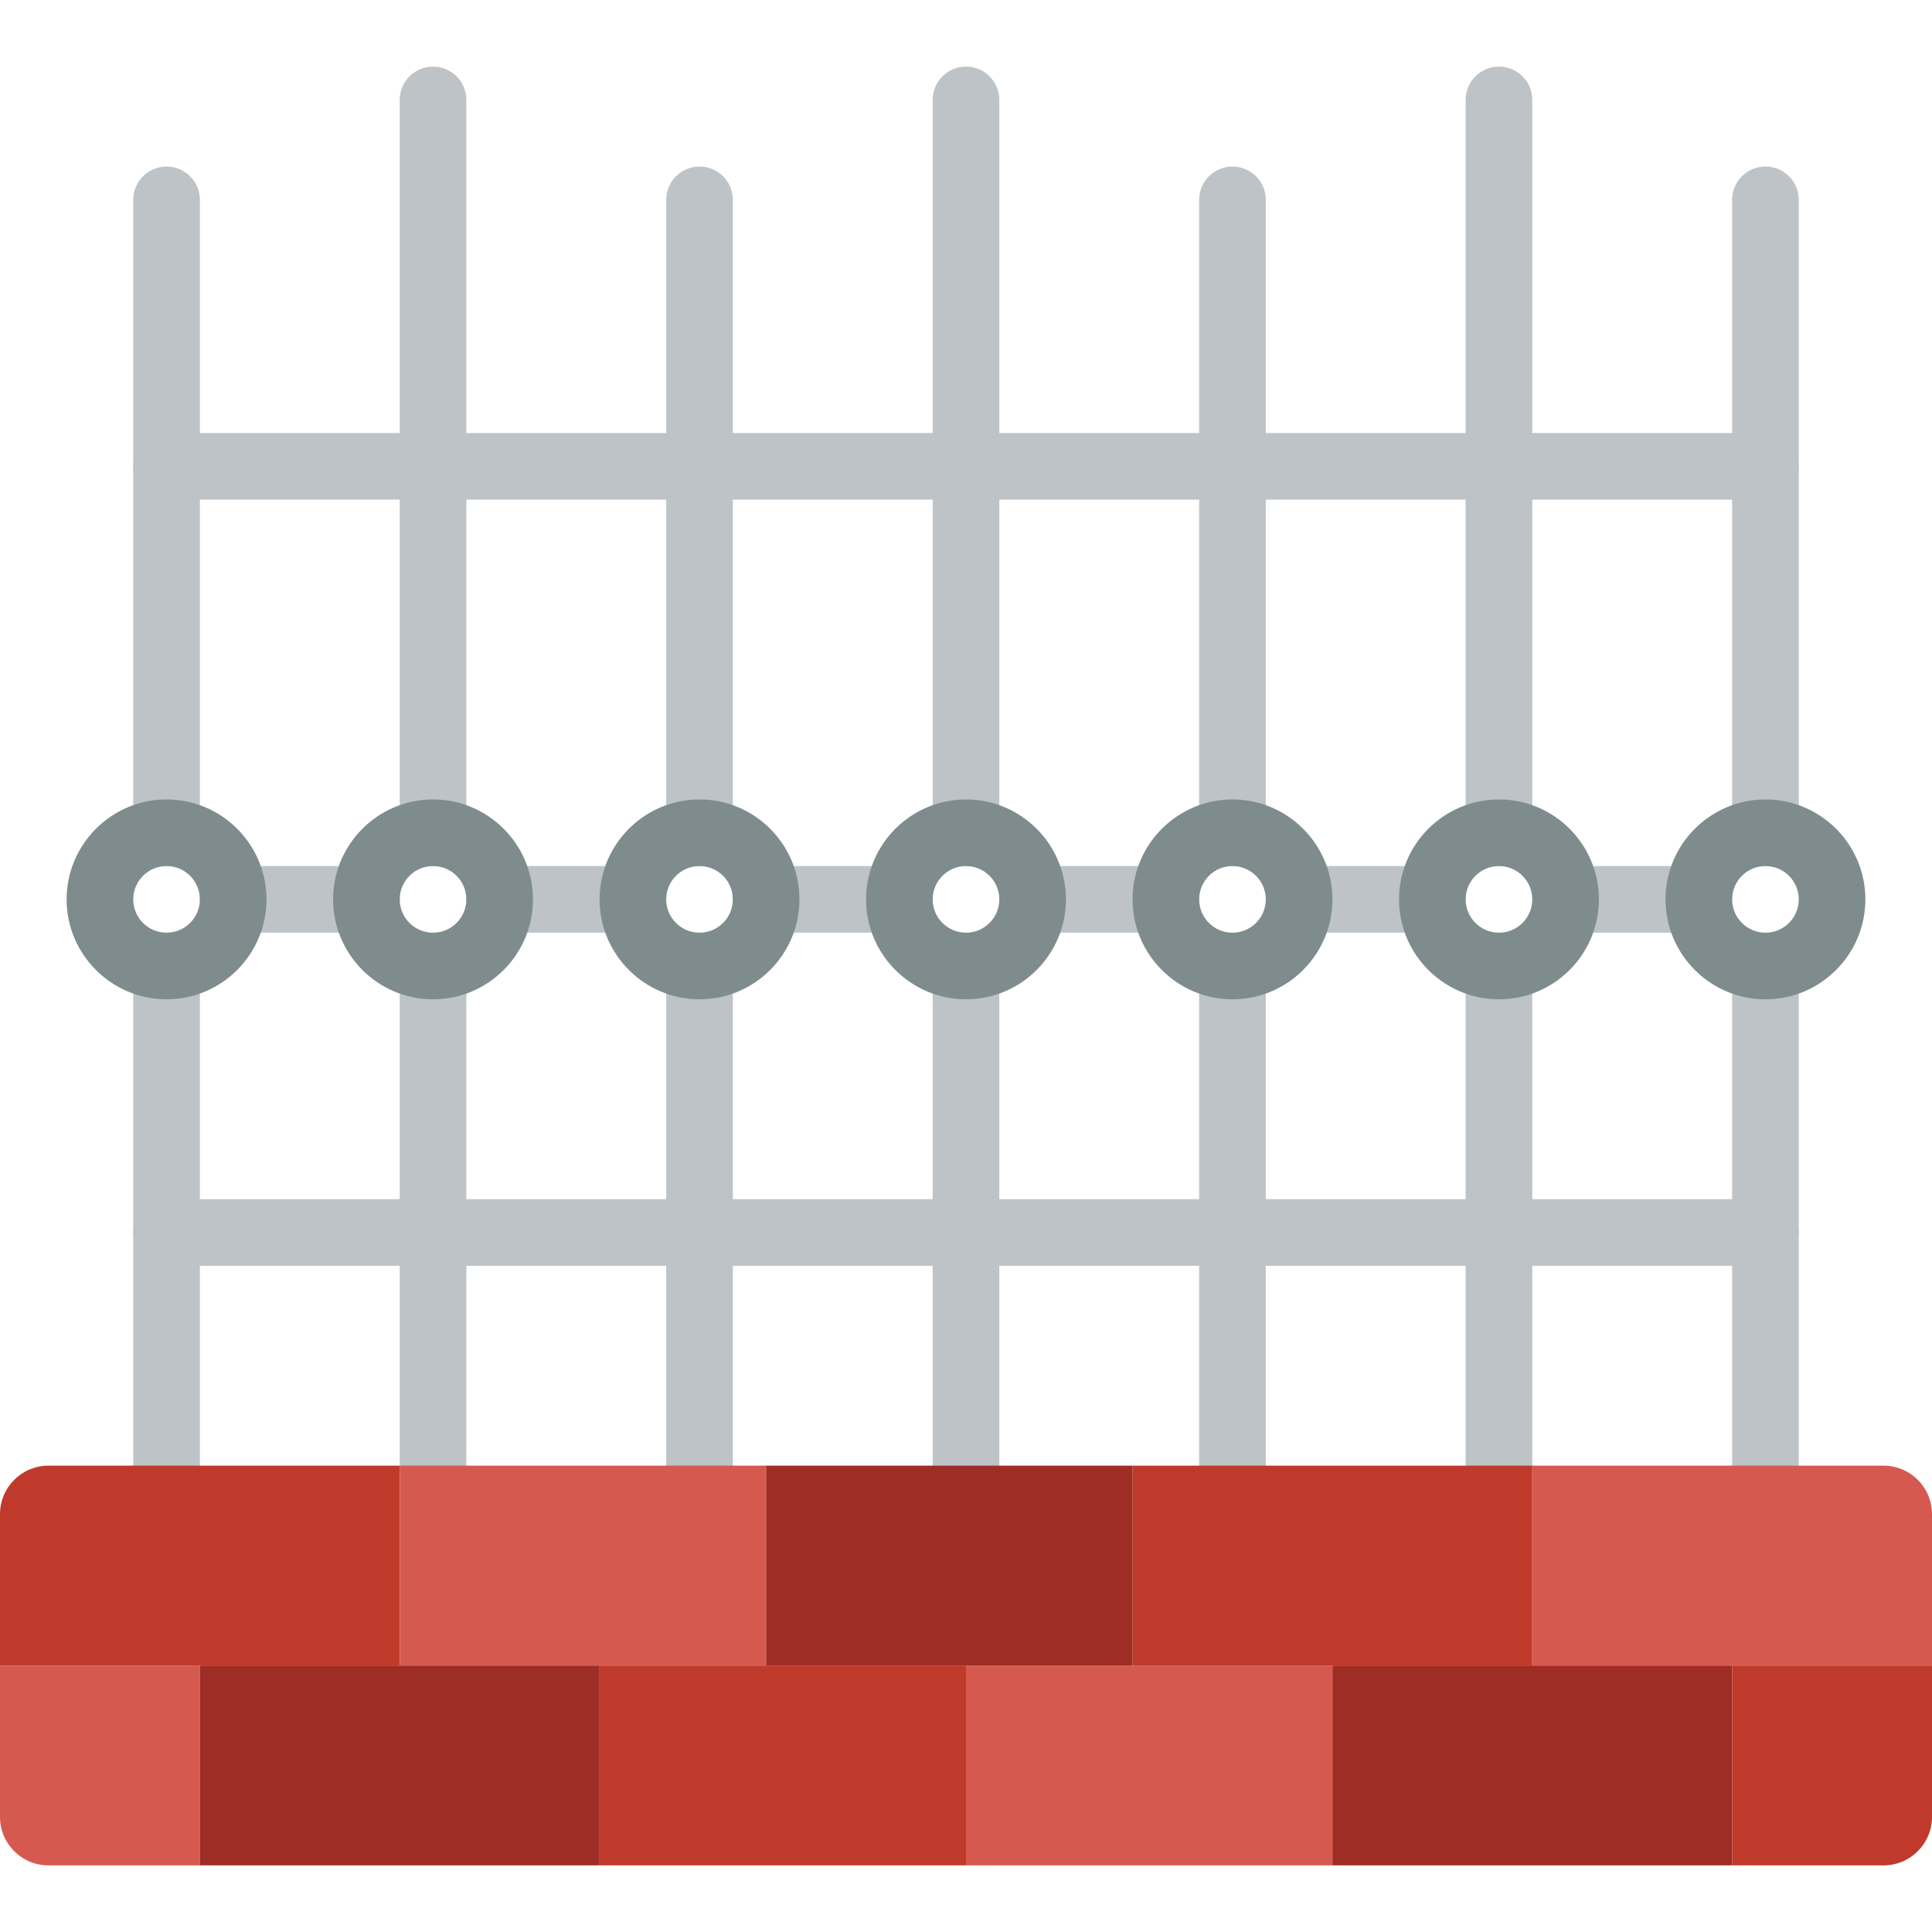
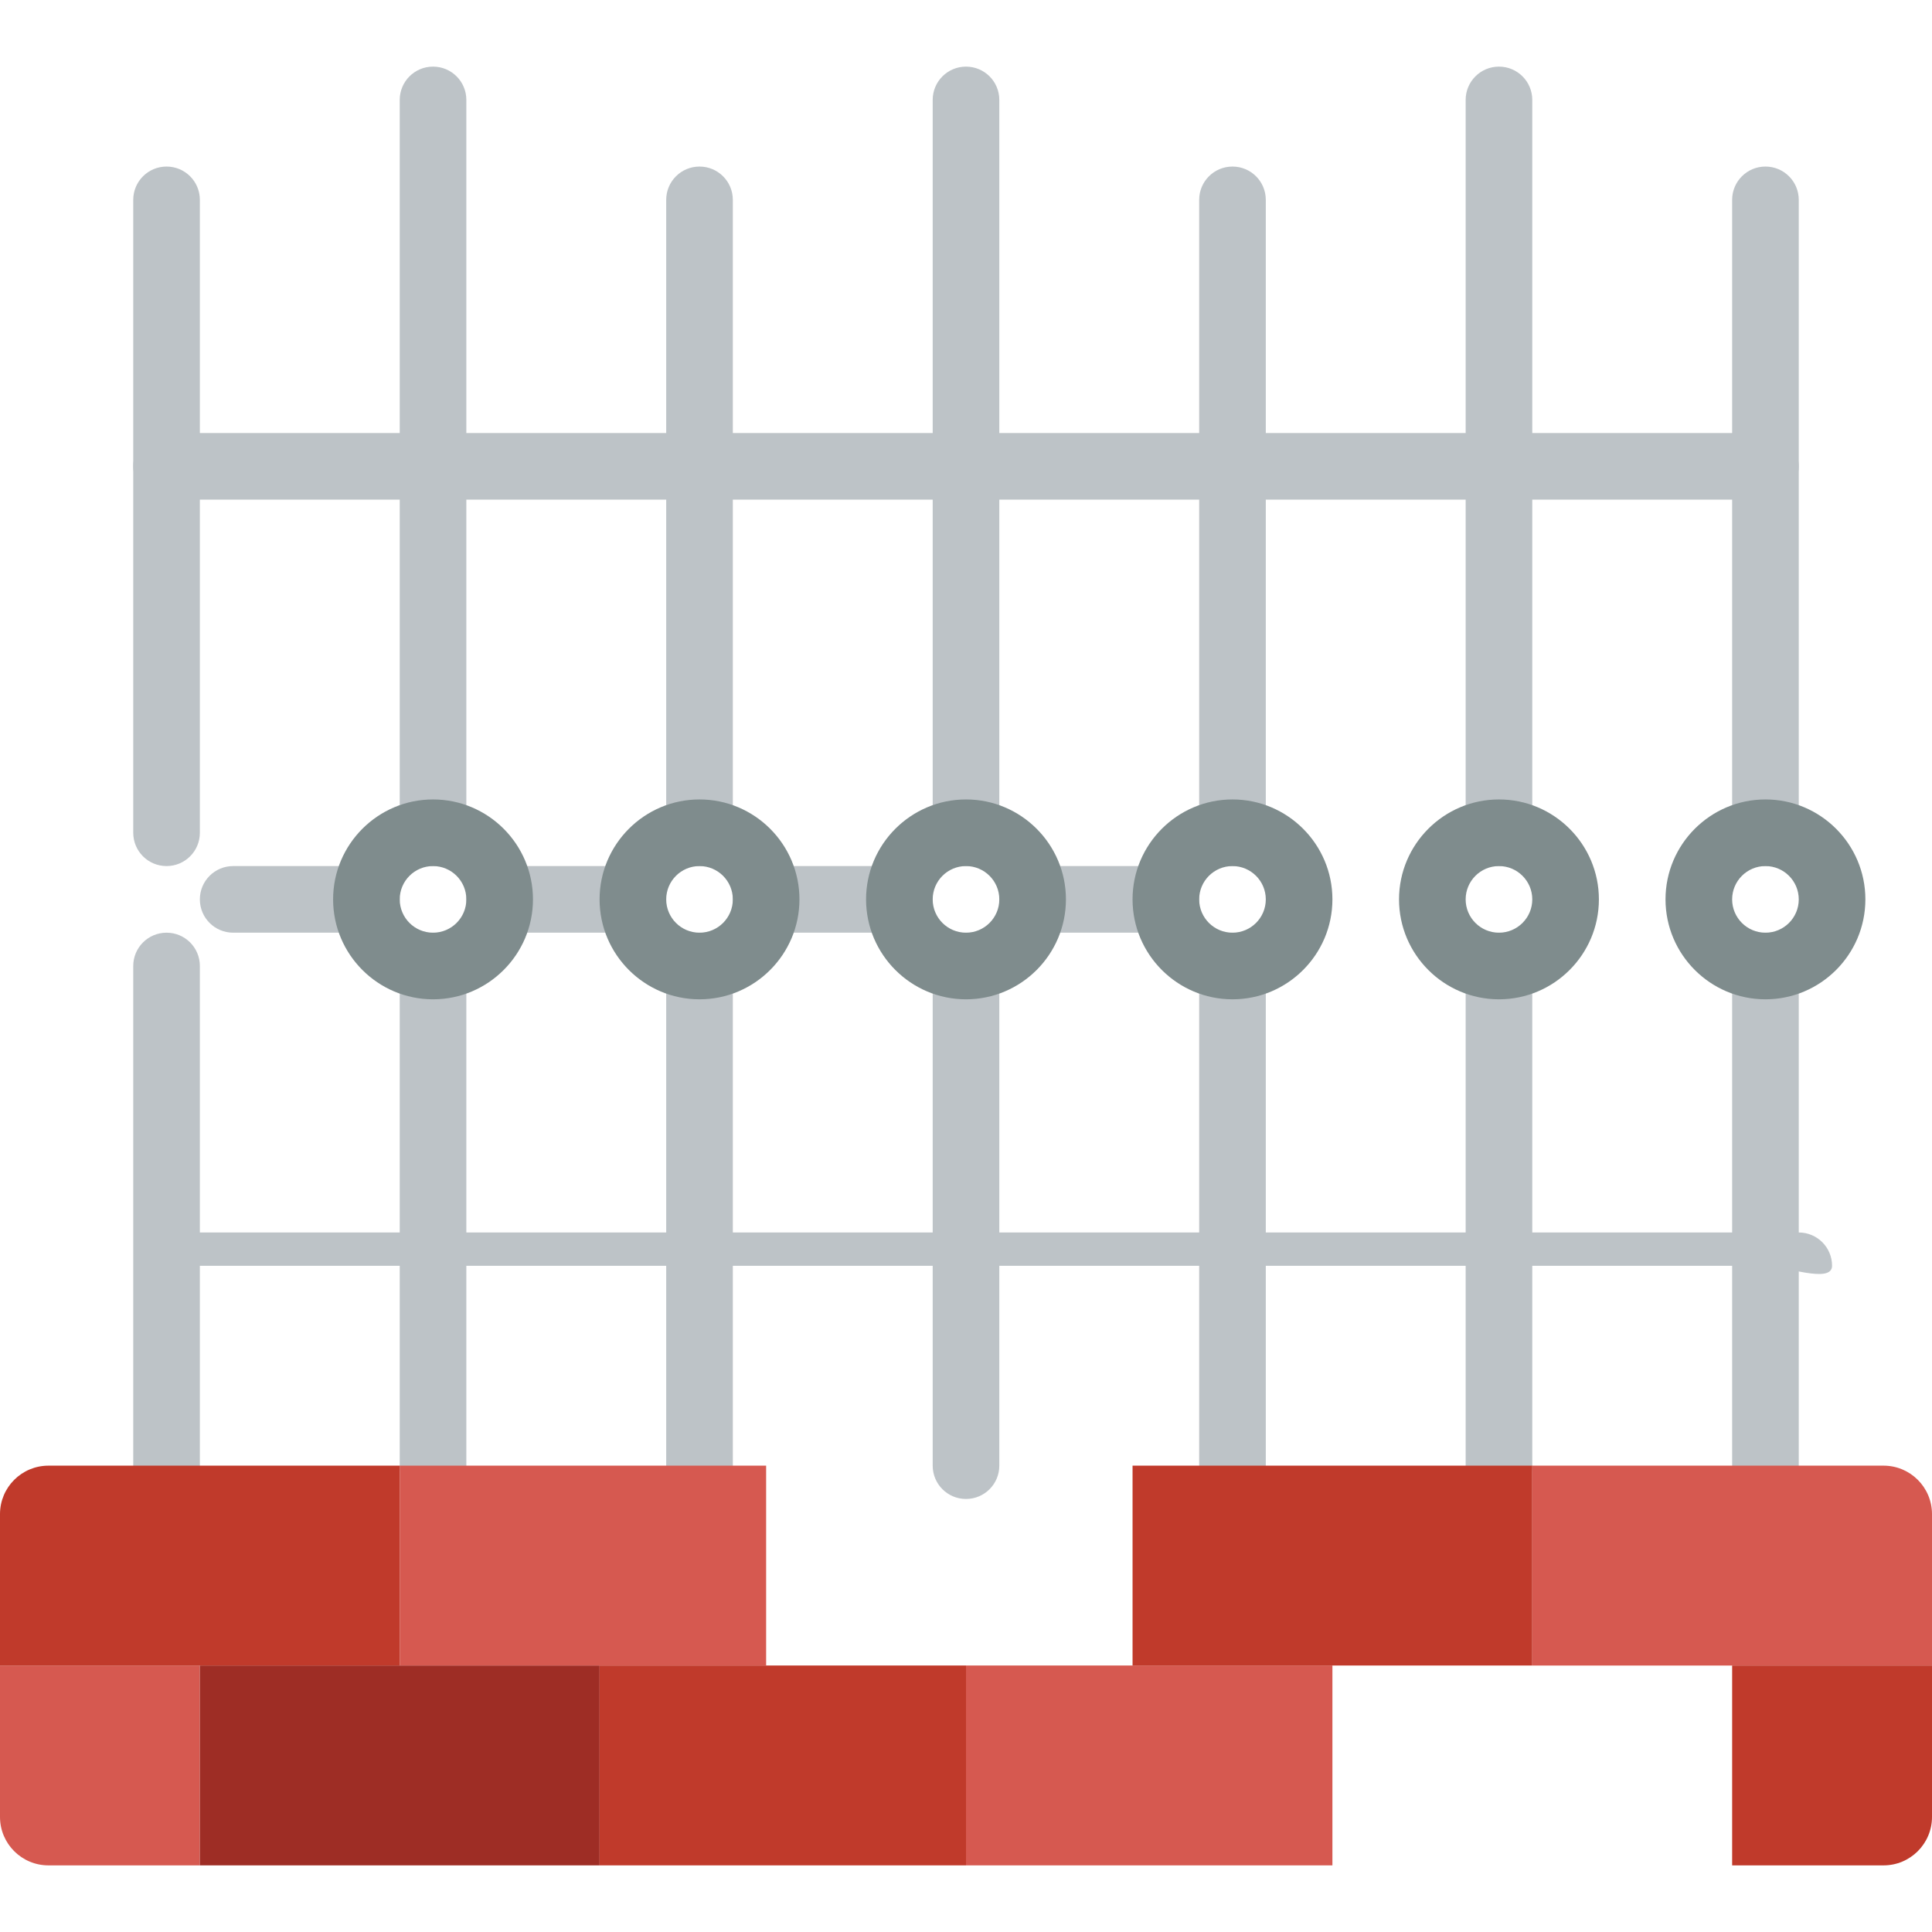
<svg xmlns="http://www.w3.org/2000/svg" height="800px" width="800px" version="1.1" id="Layer_1" viewBox="0 0 512 512" xml:space="preserve">
  <g transform="translate(0 -1)">
    <g>
      <path style="fill:#BDC3C7;" d="M44.138,398.241c-4.882,0-8.828-3.946-8.828-8.828V257c0-4.882,3.946-8.828,8.828-8.828    s8.828,3.946,8.828,8.828v132.414C52.966,394.295,49.02,398.241,44.138,398.241" />
      <path style="fill:#BDC3C7;" d="M44.138,230.517c-4.882,0-8.828-3.946-8.828-8.828V53.966c0-4.882,3.946-8.828,8.828-8.828    s8.828,3.946,8.828,8.828V221.69C52.966,226.571,49.02,230.517,44.138,230.517" />
      <path style="fill:#BDC3C7;" d="M114.759,398.241c-4.882,0-8.828-3.946-8.828-8.828V257c0-4.882,3.946-8.828,8.828-8.828    s8.828,3.946,8.828,8.828v132.414C123.586,394.295,119.64,398.241,114.759,398.241" />
      <path style="fill:#BDC3C7;" d="M114.759,230.517c-4.882,0-8.828-3.946-8.828-8.828V27.483c0-4.882,3.946-8.828,8.828-8.828    s8.828,3.946,8.828,8.828V221.69C123.586,226.571,119.64,230.517,114.759,230.517" />
      <path style="fill:#BDC3C7;" d="M185.379,398.241c-4.882,0-8.828-3.946-8.828-8.828V257c0-4.882,3.946-8.828,8.828-8.828    c4.882,0,8.828,3.946,8.828,8.828v132.414C194.207,394.295,190.261,398.241,185.379,398.241" />
      <path style="fill:#BDC3C7;" d="M185.379,230.517c-4.882,0-8.828-3.946-8.828-8.828V53.966c0-4.882,3.946-8.828,8.828-8.828    c4.882,0,8.828,3.946,8.828,8.828V221.69C194.207,226.571,190.261,230.517,185.379,230.517" />
      <path style="fill:#BDC3C7;" d="M256,398.241c-4.882,0-8.828-3.946-8.828-8.828V257c0-4.882,3.946-8.828,8.828-8.828    s8.828,3.946,8.828,8.828v132.414C264.828,394.295,260.882,398.241,256,398.241" />
      <path style="fill:#BDC3C7;" d="M256,230.517c-4.882,0-8.828-3.946-8.828-8.828V27.483c0-4.882,3.946-8.828,8.828-8.828    s8.828,3.946,8.828,8.828V221.69C264.828,226.571,260.882,230.517,256,230.517" />
      <path style="fill:#BDC3C7;" d="M326.621,398.241c-4.882,0-8.828-3.946-8.828-8.828V257c0-4.882,3.946-8.828,8.828-8.828    c4.882,0,8.828,3.946,8.828,8.828v132.414C335.448,394.295,331.502,398.241,326.621,398.241" />
      <path style="fill:#BDC3C7;" d="M326.621,230.517c-4.882,0-8.828-3.946-8.828-8.828V53.966c0-4.882,3.946-8.828,8.828-8.828    c4.882,0,8.828,3.946,8.828,8.828V221.69C335.448,226.571,331.502,230.517,326.621,230.517" />
      <path style="fill:#BDC3C7;" d="M397.241,398.241c-4.882,0-8.828-3.946-8.828-8.828V257c0-4.882,3.946-8.828,8.828-8.828    c4.882,0,8.828,3.946,8.828,8.828v132.414C406.069,394.295,402.123,398.241,397.241,398.241" />
      <path style="fill:#BDC3C7;" d="M397.241,230.517c-4.882,0-8.828-3.946-8.828-8.828V27.483c0-4.882,3.946-8.828,8.828-8.828    c4.882,0,8.828,3.946,8.828,8.828V221.69C406.069,226.571,402.123,230.517,397.241,230.517" />
      <path style="fill:#BDC3C7;" d="M467.862,398.241c-4.882,0-8.828-3.946-8.828-8.828V257c0-4.882,3.946-8.828,8.828-8.828    c4.882,0,8.828,3.946,8.828,8.828v132.414C476.69,394.295,472.744,398.241,467.862,398.241" />
      <path style="fill:#BDC3C7;" d="M467.862,230.517c-4.882,0-8.828-3.946-8.828-8.828V53.966c0-4.882,3.946-8.828,8.828-8.828    c4.882,0,8.828,3.946,8.828,8.828V221.69C476.69,226.571,472.744,230.517,467.862,230.517" />
      <path style="fill:#BDC3C7;" d="M97.103,248.172h-35.31c-4.882,0-8.828-3.946-8.828-8.828c0-4.882,3.946-8.828,8.828-8.828h35.31    c4.882,0,8.828,3.946,8.828,8.828C105.931,244.226,101.985,248.172,97.103,248.172" />
      <path style="fill:#BDC3C7;" d="M167.724,248.172h-35.31c-4.882,0-8.828-3.946-8.828-8.828c0-4.882,3.946-8.828,8.828-8.828h35.31    c4.882,0,8.828,3.946,8.828,8.828C176.552,244.226,172.606,248.172,167.724,248.172" />
      <path style="fill:#BDC3C7;" d="M238.345,248.172h-35.31c-4.882,0-8.828-3.946-8.828-8.828c0-4.882,3.946-8.828,8.828-8.828h35.31    c4.882,0,8.828,3.946,8.828,8.828C247.172,244.226,243.226,248.172,238.345,248.172" />
      <path style="fill:#BDC3C7;" d="M308.966,248.172h-35.31c-4.882,0-8.828-3.946-8.828-8.828c0-4.882,3.946-8.828,8.828-8.828h35.31    c4.882,0,8.828,3.946,8.828,8.828C317.793,244.226,313.847,248.172,308.966,248.172" />
-       <path style="fill:#BDC3C7;" d="M379.586,248.172h-35.31c-4.882,0-8.828-3.946-8.828-8.828c0-4.882,3.946-8.828,8.828-8.828h35.31    c4.882,0,8.828,3.946,8.828,8.828C388.414,244.226,384.468,248.172,379.586,248.172" />
-       <path style="fill:#BDC3C7;" d="M450.207,248.172h-35.31c-4.882,0-8.828-3.946-8.828-8.828c0-4.882,3.946-8.828,8.828-8.828h35.31    c4.882,0,8.828,3.946,8.828,8.828C459.034,244.226,455.089,248.172,450.207,248.172" />
      <path style="fill:#BDC3C7;" d="M467.862,133.414H44.138c-4.882,0-8.828-3.946-8.828-8.828s3.946-8.828,8.828-8.828h423.724    c4.882,0,8.828,3.946,8.828,8.828S472.744,133.414,467.862,133.414" />
-       <path style="fill:#BDC3C7;" d="M467.862,336.448H44.138c-4.882,0-8.828-3.946-8.828-8.828s3.946-8.828,8.828-8.828h423.724    c4.882,0,8.828,3.946,8.828,8.828S472.744,336.448,467.862,336.448" />
+       <path style="fill:#BDC3C7;" d="M467.862,336.448H44.138s3.946-8.828,8.828-8.828h423.724    c4.882,0,8.828,3.946,8.828,8.828S472.744,336.448,467.862,336.448" />
    </g>
    <path style="fill:#D65950;" d="M52.966,495.345H12.844C5.747,495.345,0,489.598,0,482.501v-40.121h52.966V495.345z" />
    <polygon style="fill:#9E2D25;" points="52.966,495.342 158.897,495.342 158.897,442.377 52.966,442.377  " />
    <polygon style="fill:#C03A2B;" points="158.897,495.342 256,495.342 256,442.377 158.897,442.377  " />
-     <polygon style="fill:#9E2D25;" points="353.103,495.342 459.034,495.342 459.034,442.377 353.103,442.377  " />
    <polygon style="fill:#D65950;" points="256,495.342 353.103,495.342 353.103,442.377 256,442.377  " />
    <path style="fill:#C03A2B;" d="M105.931,442.379H0v-40.121c0-7.097,5.747-12.844,12.844-12.844h93.087V442.379z" />
    <polygon style="fill:#D65950;" points="105.931,442.377 203.034,442.377 203.034,389.411 105.931,389.411  " />
    <polygon style="fill:#C03A2B;" points="300.138,442.377 406.069,442.377 406.069,389.411 300.138,389.411  " />
-     <polygon style="fill:#9E2D25;" points="203.034,442.377 300.138,442.377 300.138,389.411 203.034,389.411  " />
    <path style="fill:#D65950;" d="M512,442.379H406.069v-52.966h93.087c7.097,0,12.844,5.747,12.844,12.844V442.379z" />
    <path style="fill:#C03A2B;" d="M499.155,495.345h-40.121v-52.966h52.966v40.121C511.999,489.598,506.252,495.345,499.155,495.345" />
    <g>
-       <path style="fill:#7F8C8D;" d="M44.138,230.517c-4.873,0-8.828,3.955-8.828,8.828c0,4.873,3.955,8.828,8.828,8.828    s8.828-3.955,8.828-8.828C52.966,234.472,49.011,230.517,44.138,230.517 M44.138,265.828c-14.601,0-26.483-11.882-26.483-26.483    s11.882-26.483,26.483-26.483s26.483,11.882,26.483,26.483S58.739,265.828,44.138,265.828" />
      <path style="fill:#7F8C8D;" d="M114.759,230.517c-4.873,0-8.828,3.955-8.828,8.828c0,4.873,3.955,8.828,8.828,8.828    s8.828-3.955,8.828-8.828C123.586,234.472,119.631,230.517,114.759,230.517 M114.759,265.828    c-14.601,0-26.483-11.882-26.483-26.483s11.882-26.483,26.483-26.483s26.483,11.882,26.483,26.483    S129.359,265.828,114.759,265.828" />
      <path style="fill:#7F8C8D;" d="M185.379,230.517c-4.873,0-8.828,3.955-8.828,8.828c0,4.873,3.955,8.828,8.828,8.828    c4.873,0,8.828-3.955,8.828-8.828C194.207,234.472,190.252,230.517,185.379,230.517 M185.379,265.828    c-14.601,0-26.483-11.882-26.483-26.483s11.882-26.483,26.483-26.483c14.601,0,26.483,11.882,26.483,26.483    S199.98,265.828,185.379,265.828" />
      <path style="fill:#7F8C8D;" d="M256,230.517c-4.873,0-8.828,3.955-8.828,8.828c0,4.873,3.955,8.828,8.828,8.828    s8.828-3.955,8.828-8.828C264.828,234.472,260.873,230.517,256,230.517 M256,265.828c-14.601,0-26.483-11.882-26.483-26.483    s11.882-26.483,26.483-26.483s26.483,11.882,26.483,26.483S270.601,265.828,256,265.828" />
      <path style="fill:#7F8C8D;" d="M326.621,230.517c-4.873,0-8.828,3.955-8.828,8.828c0,4.873,3.955,8.828,8.828,8.828    c4.873,0,8.828-3.955,8.828-8.828C335.448,234.472,331.493,230.517,326.621,230.517 M326.621,265.828    c-14.601,0-26.483-11.882-26.483-26.483s11.882-26.483,26.483-26.483c14.601,0,26.483,11.882,26.483,26.483    S341.221,265.828,326.621,265.828" />
      <path style="fill:#7F8C8D;" d="M397.241,230.517c-4.873,0-8.828,3.955-8.828,8.828c0,4.873,3.955,8.828,8.828,8.828    c4.873,0,8.828-3.955,8.828-8.828C406.069,234.472,402.114,230.517,397.241,230.517 M397.241,265.828    c-14.601,0-26.483-11.882-26.483-26.483s11.882-26.483,26.483-26.483c14.601,0,26.483,11.882,26.483,26.483    S411.842,265.828,397.241,265.828" />
      <path style="fill:#7F8C8D;" d="M467.862,230.517c-4.873,0-8.828,3.955-8.828,8.828c0,4.873,3.955,8.828,8.828,8.828    s8.828-3.955,8.828-8.828C476.69,234.472,472.735,230.517,467.862,230.517 M467.862,265.828    c-14.601,0-26.483-11.882-26.483-26.483s11.882-26.483,26.483-26.483s26.483,11.882,26.483,26.483    S482.463,265.828,467.862,265.828" />
    </g>
  </g>
</svg>